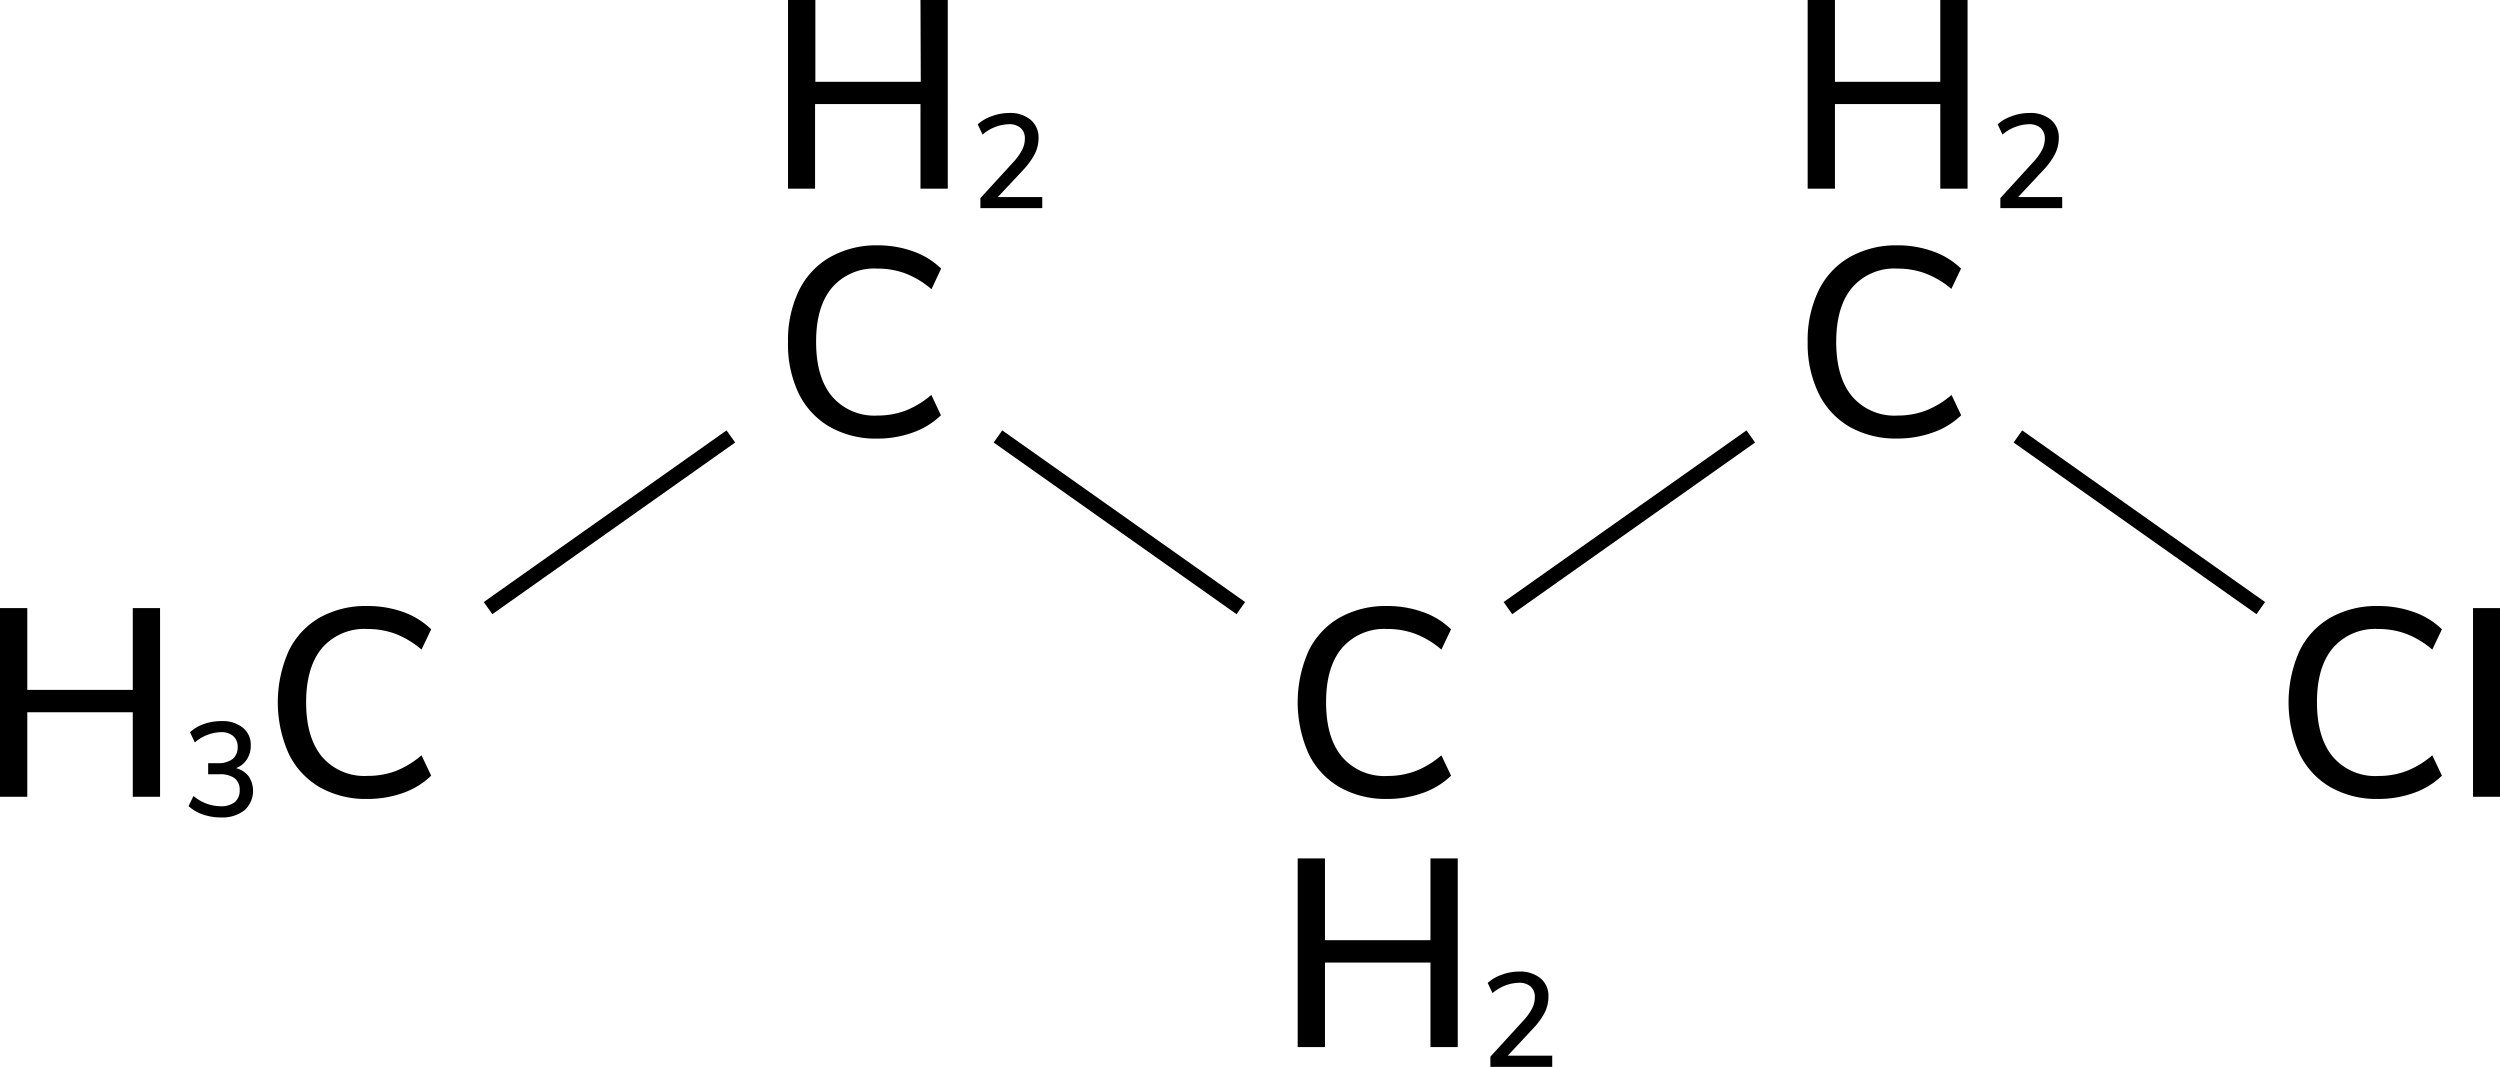
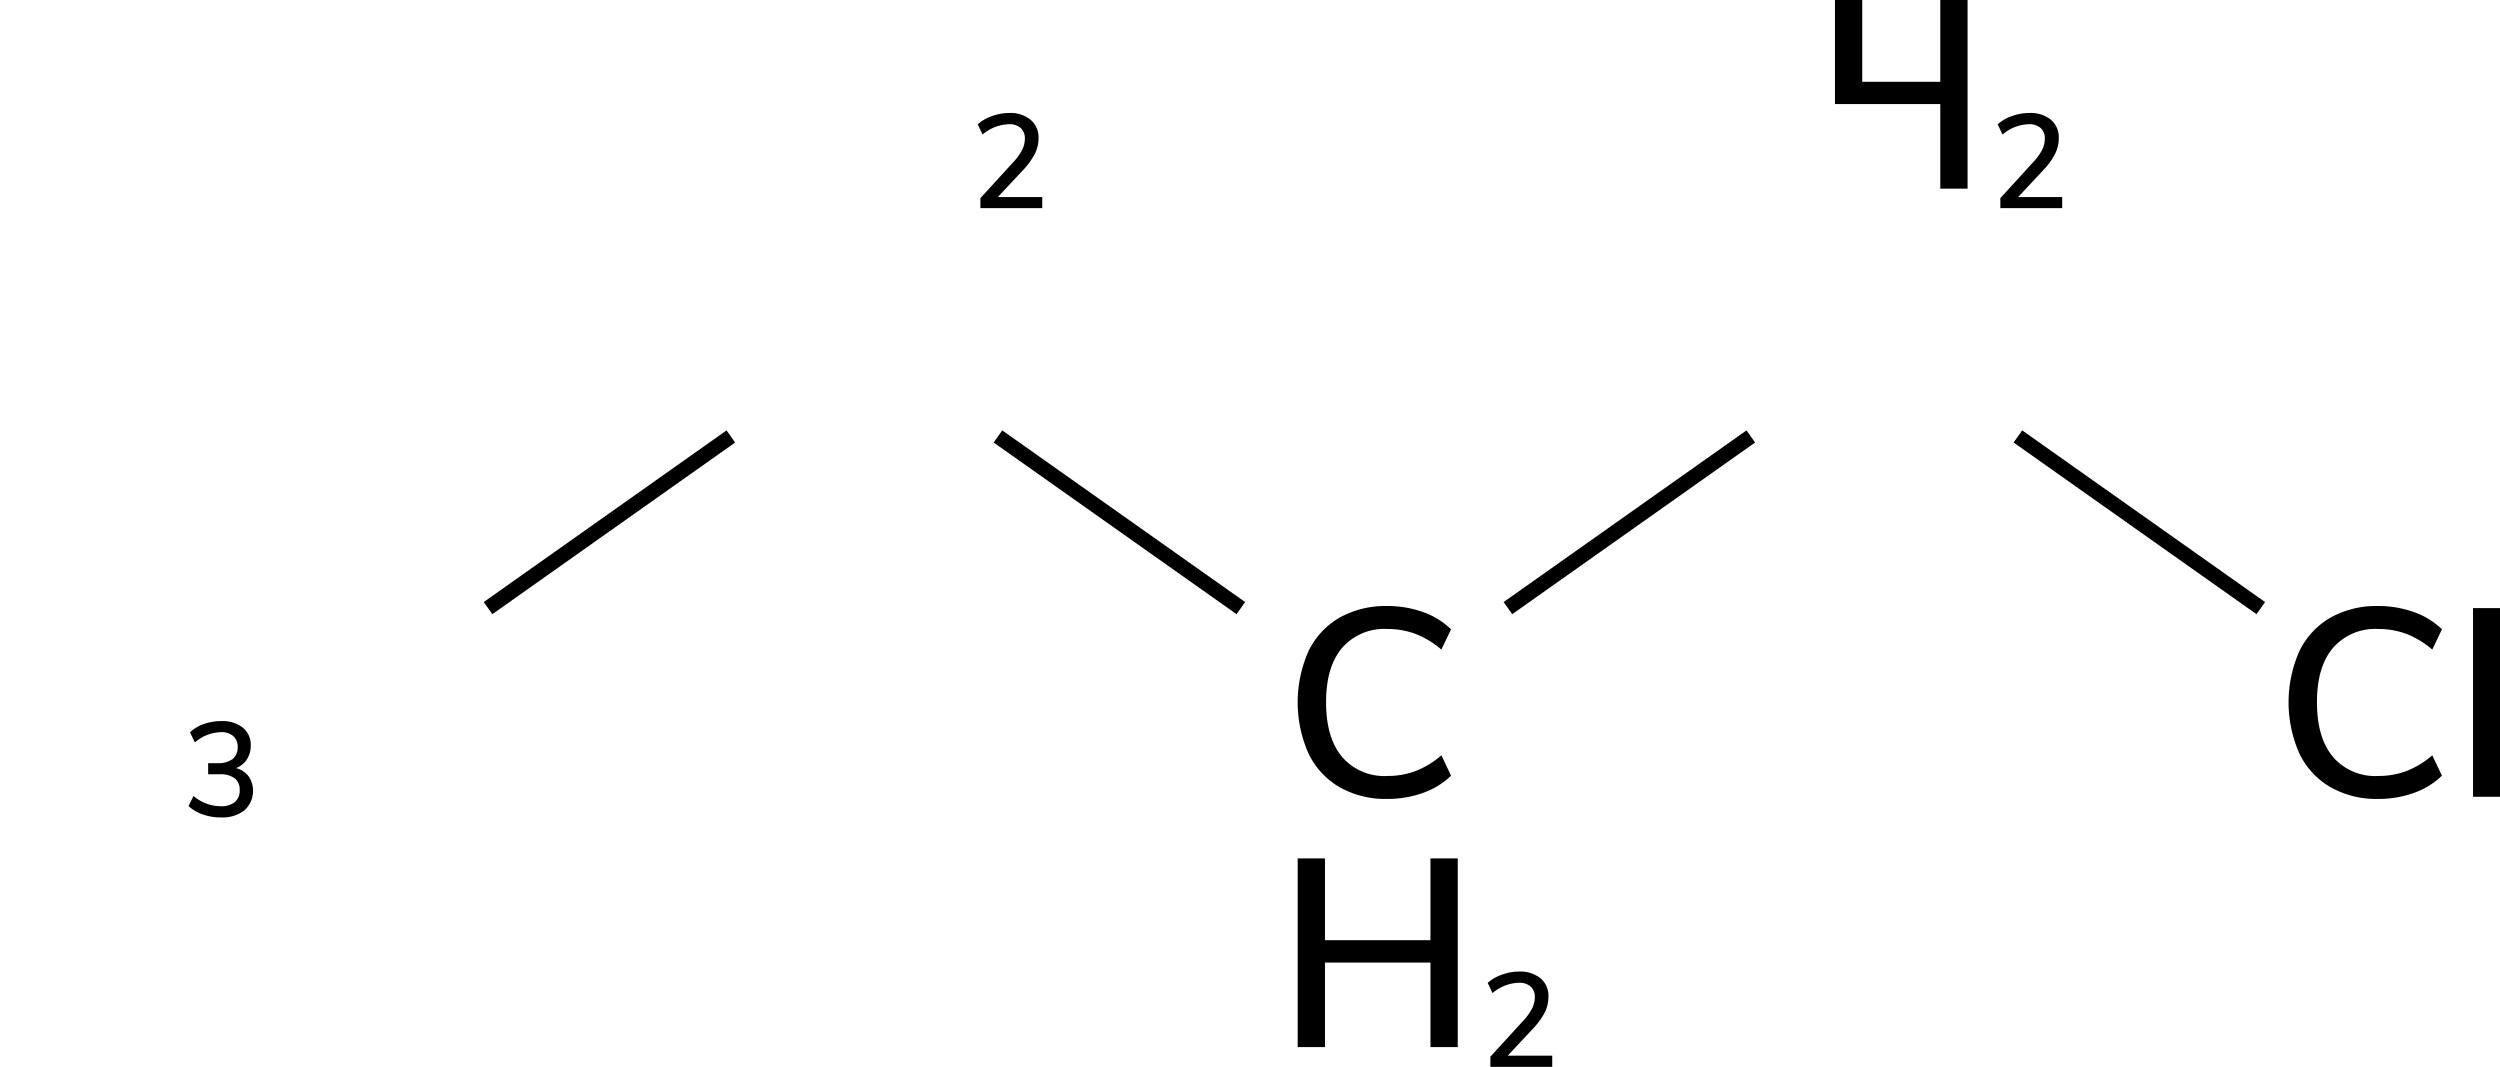
<svg xmlns="http://www.w3.org/2000/svg" width="336.29" height="143.51" viewBox="0 0 336.29 143.51">
  <defs>
    <style>.cls-1{stroke:#000;stroke-miterlimit:10;stroke-width:2px;}</style>
  </defs>
  <g id="レイヤー_2" data-name="レイヤー 2">
    <g id="レイヤー_1-2" data-name="レイヤー 1">
      <path d="M180.2,105.89a10.46,10.46,0,0,1-4.18-4.52,17,17,0,0,1,0-13.79,10.41,10.41,0,0,1,4.18-4.5,12.61,12.61,0,0,1,6.39-1.56,14.05,14.05,0,0,1,4.82.81,10.34,10.34,0,0,1,3.78,2.32l-1.3,2.73a12,12,0,0,0-3.51-2.12,10.72,10.72,0,0,0-3.76-.65,7.5,7.5,0,0,0-6.1,2.56q-2.15,2.55-2.14,7.31c0,3.16.71,5.61,2.14,7.32a7.48,7.48,0,0,0,6.1,2.58,10.72,10.72,0,0,0,3.76-.65,11.79,11.79,0,0,0,3.51-2.13l1.3,2.74a10.34,10.34,0,0,1-3.78,2.32,14.05,14.05,0,0,1-4.82.81A12.51,12.51,0,0,1,180.2,105.89Z" />
-       <path d="M17.86,81.8h3.67v25.38H17.86V95.81H3.67v11.37H0V81.8H3.67v11H17.86Z" />
      <path d="M33.45,104.43a3.53,3.53,0,0,1-.58,4.58,4.85,4.85,0,0,1-3.17.95,7.21,7.21,0,0,1-2.41-.4,5.47,5.47,0,0,1-1.93-1.13l.67-1.36a5.66,5.66,0,0,0,3.62,1.38,2.92,2.92,0,0,0,1.93-.55,2,2,0,0,0,.66-1.63,1.92,1.92,0,0,0-.68-1.59,3.29,3.29,0,0,0-2-.53H28v-1.49h1.28a3.21,3.21,0,0,0,2-.55,2,2,0,0,0,.69-1.61A1.87,1.87,0,0,0,31.36,99a2.38,2.38,0,0,0-1.62-.51,5.56,5.56,0,0,0-3.53,1.38l-.65-1.37a5.23,5.23,0,0,1,1.9-1.12A7,7,0,0,1,29.83,97a4.31,4.31,0,0,1,2.84.89,2.92,2.92,0,0,1,1.06,2.39,3.35,3.35,0,0,1-.52,1.87,2.93,2.93,0,0,1-1.46,1.17A3.14,3.14,0,0,1,33.45,104.43Z" />
-       <path d="M43,105.89a10.5,10.5,0,0,1-4.17-4.52,17,17,0,0,1,0-13.79A10.39,10.39,0,0,1,43,83.08a12.61,12.61,0,0,1,6.39-1.56,14.07,14.07,0,0,1,4.83.8A10.4,10.4,0,0,1,58,84.65L56.7,87.38a12.22,12.22,0,0,0-3.51-2.12,10.8,10.8,0,0,0-3.76-.65,7.52,7.52,0,0,0-6.11,2.56c-1.42,1.7-2.14,4.14-2.14,7.31s.72,5.61,2.14,7.32a7.5,7.5,0,0,0,6.11,2.57,10.8,10.8,0,0,0,3.76-.64,12.27,12.27,0,0,0,3.51-2.13L58,104.34a10.38,10.38,0,0,1-3.77,2.32,14.07,14.07,0,0,1-4.83.81A12.51,12.51,0,0,1,43,105.89Z" />
      <line class="cls-1" x1="134.24" y1="58.71" x2="166.91" y2="81.8" />
      <line class="cls-1" x1="98.31" y1="58.71" x2="65.65" y2="81.8" />
-       <path d="M111.6,57.41a10.52,10.52,0,0,1-4.18-4.52A15.34,15.34,0,0,1,106,46a15.38,15.38,0,0,1,1.46-6.9,10.47,10.47,0,0,1,4.18-4.5A12.61,12.61,0,0,1,118,33a14,14,0,0,1,4.82.81,10.34,10.34,0,0,1,3.78,2.32L125.3,38.9a12.22,12.22,0,0,0-3.51-2.12,10.82,10.82,0,0,0-3.77-.65,7.5,7.5,0,0,0-6.1,2.56q-2.15,2.55-2.14,7.31c0,3.16.71,5.61,2.14,7.32A7.48,7.48,0,0,0,118,55.9a10.82,10.82,0,0,0,3.77-.65,12,12,0,0,0,3.51-2.13l1.29,2.74a10.34,10.34,0,0,1-3.78,2.32A14,14,0,0,1,118,59,12.51,12.51,0,0,1,111.6,57.41Z" />
-       <path d="M123.82,0h3.67V25.38h-3.67V14H109.64V25.38H106V0h3.68V11h14.18Z" />
      <path d="M140.2,26.51V28h-8.32V26.65l4.38-4.79a7.65,7.65,0,0,0,1.22-1.67,3.37,3.37,0,0,0,.38-1.5,1.87,1.87,0,0,0-.56-1.47,2.28,2.28,0,0,0-1.6-.51,5.7,5.7,0,0,0-3.53,1.39l-.65-1.37a5.41,5.41,0,0,1,1.91-1.11,6.73,6.73,0,0,1,2.32-.42,4.23,4.23,0,0,1,2.88.91,3.08,3.08,0,0,1,1.07,2.46,4.74,4.74,0,0,1-.48,2.09,9.92,9.92,0,0,1-1.59,2.21l-3.41,3.64Z" />
      <line class="cls-1" x1="235.51" y1="58.71" x2="202.84" y2="81.8" />
      <path d="M192.42,115.47h3.67v25.38h-3.67V129.48H178.23v11.37h-3.67V115.47h3.67v11h14.19Z" />
      <path d="M208.8,142v1.53h-8.32v-1.39l4.38-4.79a7.65,7.65,0,0,0,1.22-1.67,3.37,3.37,0,0,0,.38-1.5,1.88,1.88,0,0,0-.56-1.47,2.29,2.29,0,0,0-1.6-.51,5.68,5.68,0,0,0-3.53,1.39l-.65-1.37a5.41,5.41,0,0,1,1.91-1.11,6.73,6.73,0,0,1,2.32-.42,4.32,4.32,0,0,1,2.88.91,3.07,3.07,0,0,1,1.06,2.46,4.87,4.87,0,0,1-.47,2.09,9.69,9.69,0,0,1-1.6,2.21l-3.4,3.64Z" />
      <line class="cls-1" x1="271.44" y1="58.71" x2="304.11" y2="81.8" />
-       <path d="M248.79,57.41a10.5,10.5,0,0,1-4.17-4.52A15.34,15.34,0,0,1,243.16,46a15.38,15.38,0,0,1,1.46-6.9,10.45,10.45,0,0,1,4.17-4.5A12.66,12.66,0,0,1,255.18,33a14.07,14.07,0,0,1,4.83.81,10.34,10.34,0,0,1,3.78,2.32l-1.3,2.73A12,12,0,0,0,259,36.78a10.76,10.76,0,0,0-3.76-.65,7.5,7.5,0,0,0-6.1,2.56Q247,41.24,247,46c0,3.16.71,5.61,2.14,7.32a7.48,7.48,0,0,0,6.1,2.58,10.76,10.76,0,0,0,3.76-.65,11.79,11.79,0,0,0,3.51-2.13l1.3,2.74A10.34,10.34,0,0,1,260,58.18a14.07,14.07,0,0,1-4.83.81A12.56,12.56,0,0,1,248.79,57.41Z" />
-       <path d="M261,0h3.67V25.38H261V14H246.83V25.38h-3.67V0h3.67V11H261Z" />
+       <path d="M261,0h3.67V25.38H261V14H246.83V25.38V0h3.67V11H261Z" />
      <path d="M277.4,26.51V28h-8.32V26.65l4.37-4.79a7.41,7.41,0,0,0,1.23-1.67,3.37,3.37,0,0,0,.38-1.5,1.87,1.87,0,0,0-.56-1.47,2.31,2.31,0,0,0-1.6-.51,5.68,5.68,0,0,0-3.53,1.39l-.65-1.37a5.32,5.32,0,0,1,1.91-1.11A6.73,6.73,0,0,1,273,15.2a4.27,4.27,0,0,1,2.88.91,3.07,3.07,0,0,1,1.06,2.46,4.74,4.74,0,0,1-.48,2.09,9.31,9.31,0,0,1-1.59,2.21l-3.4,3.64Z" />
      <path d="M313.49,105.89a10.46,10.46,0,0,1-4.18-4.52,17,17,0,0,1,0-13.79,10.41,10.41,0,0,1,4.18-4.5,12.61,12.61,0,0,1,6.39-1.56,14.05,14.05,0,0,1,4.82.81,10.34,10.34,0,0,1,3.78,2.32l-1.3,2.73a12,12,0,0,0-3.51-2.12,10.72,10.72,0,0,0-3.76-.65,7.5,7.5,0,0,0-6.1,2.56q-2.15,2.55-2.14,7.31c0,3.16.71,5.61,2.14,7.32a7.48,7.48,0,0,0,6.1,2.58,10.72,10.72,0,0,0,3.76-.65,11.79,11.79,0,0,0,3.51-2.13l1.3,2.74a10.34,10.34,0,0,1-3.78,2.32,14.05,14.05,0,0,1-4.82.81A12.51,12.51,0,0,1,313.49,105.89Z" />
      <path d="M332.66,107.18V81.8h3.63v25.38Z" />
    </g>
  </g>
</svg>